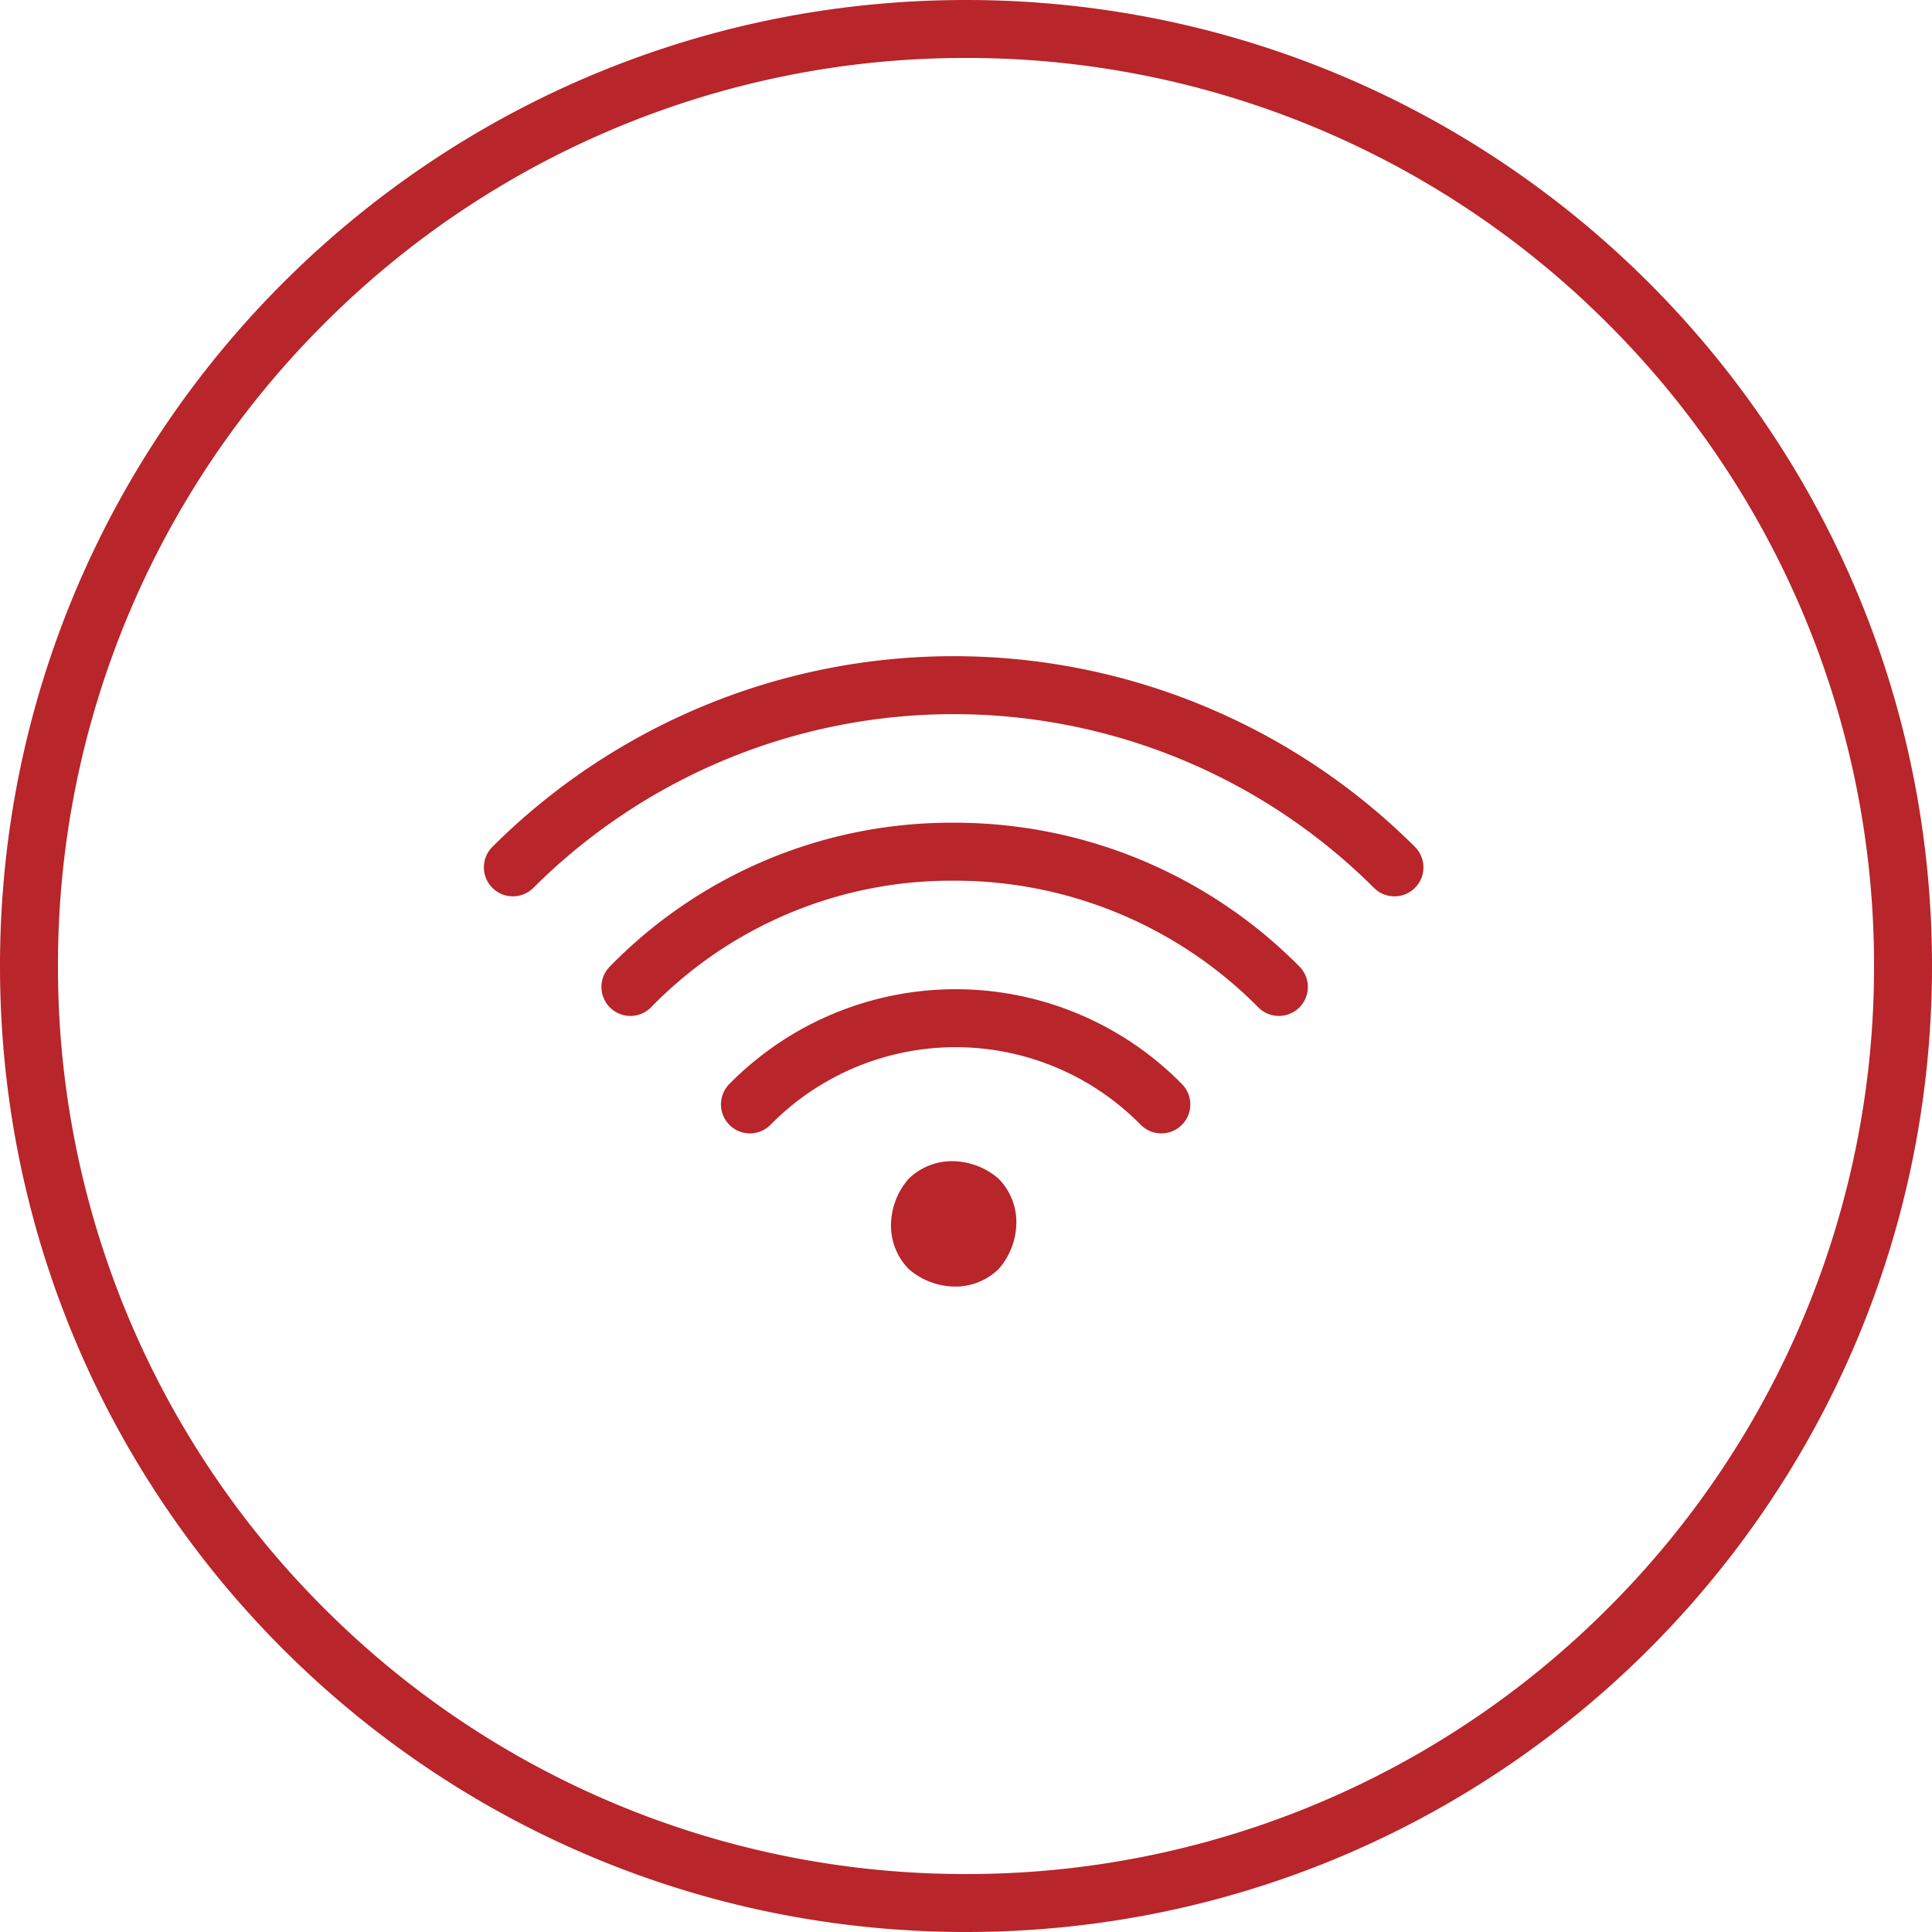
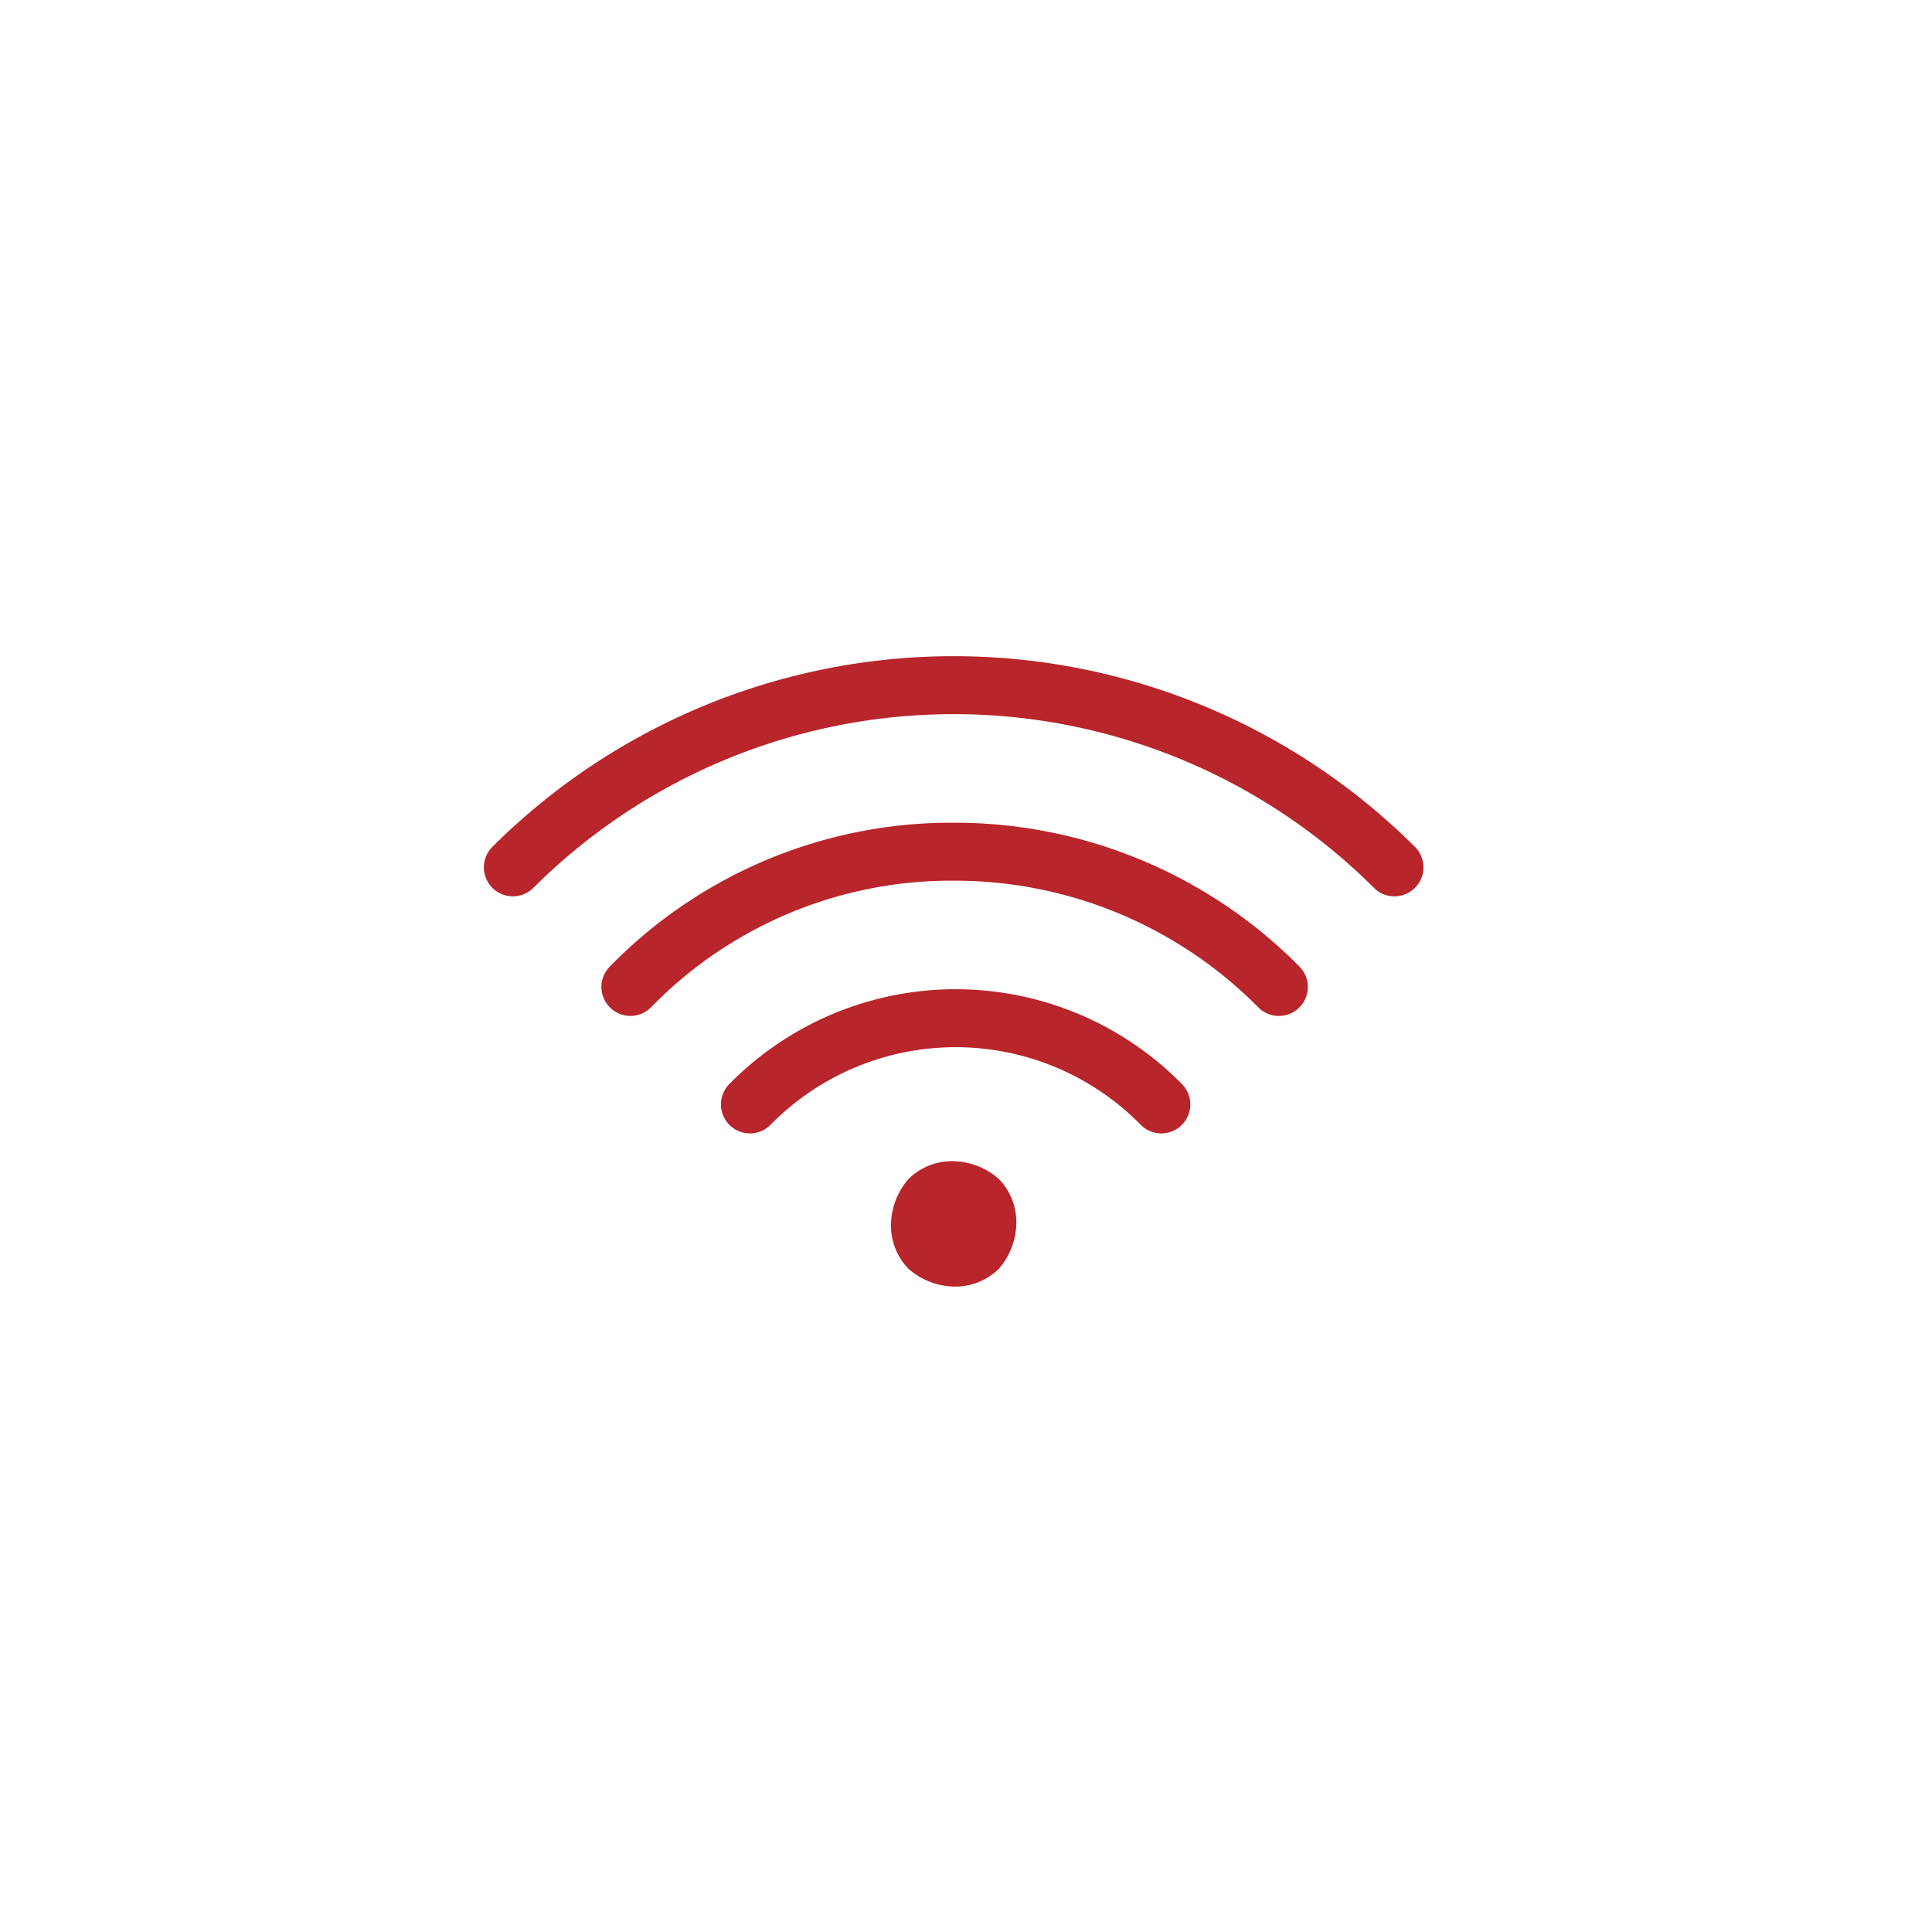
<svg xmlns="http://www.w3.org/2000/svg" viewBox="0 0 50 50">
  <defs>
    <style>.cls-2{fill:none;stroke:#b8252a;stroke-linecap:round;stroke-miterlimit:10;stroke-width:1.5px}</style>
  </defs>
  <g id="Group_365" data-name="Group 365" transform="translate(-658 -2669)">
    <g id="Path_297" data-name="Path 297" fill="none">
      <path d="M25 0A25 25 0 1 1 0 25 25 25 0 0 1 25 0z" transform="translate(658 2669)" />
-       <path d="M25 1.5A23.423 23.423 0 0 0 8.383 8.383 23.423 23.423 0 0 0 1.5 25a23.423 23.423 0 0 0 6.883 16.617A23.424 23.424 0 0 0 25 48.5a23.424 23.424 0 0 0 16.617-6.883A23.424 23.424 0 0 0 48.5 25a23.424 23.424 0 0 0-6.883-16.617A23.423 23.423 0 0 0 25 1.5M25 0c13.807 0 25 11.193 25 25S38.807 50 25 50 0 38.807 0 25 11.193 0 25 0z" fill="#b8252a" transform="translate(658 2669)" />
    </g>
    <g id="Group_72" data-name="Group 72" transform="translate(667.432 2681.236)">
      <g id="Group_62" data-name="Group 62" transform="translate(3.841 5.496)">
        <path id="Path_287" data-name="Path 287" class="cls-2" d="M1 5.715a16.157 16.157 0 0 1 22.815 0" transform="translate(-1 -1)" />
        <path id="Path_288" data-name="Path 288" class="cls-2" d="M23.782 13a11.8 11.8 0 0 0-8.416-3.5A11.593 11.593 0 0 0 7 13" transform="translate(-3.958 -5.19)" />
        <path id="Path_289" data-name="Path 289" d="M23.545 26.922a1.846 1.846 0 0 1-.456 1.166 1.606 1.606 0 0 1-1.166.456 1.846 1.846 0 0 1-1.166-.456 1.606 1.606 0 0 1-.456-1.166 1.846 1.846 0 0 1 .456-1.166 1.606 1.606 0 0 1 1.166-.456 1.846 1.846 0 0 1 1.166.456 1.606 1.606 0 0 1 .456 1.166z" transform="translate(-10.515 -12.98)" fill="#b8252a" />
        <path id="Path_290" data-name="Path 290" class="cls-2" d="M23.747 20.231a7.467 7.467 0 0 0-10.647 0" transform="translate(-6.965 -9.381)" />
      </g>
    </g>
  </g>
</svg>